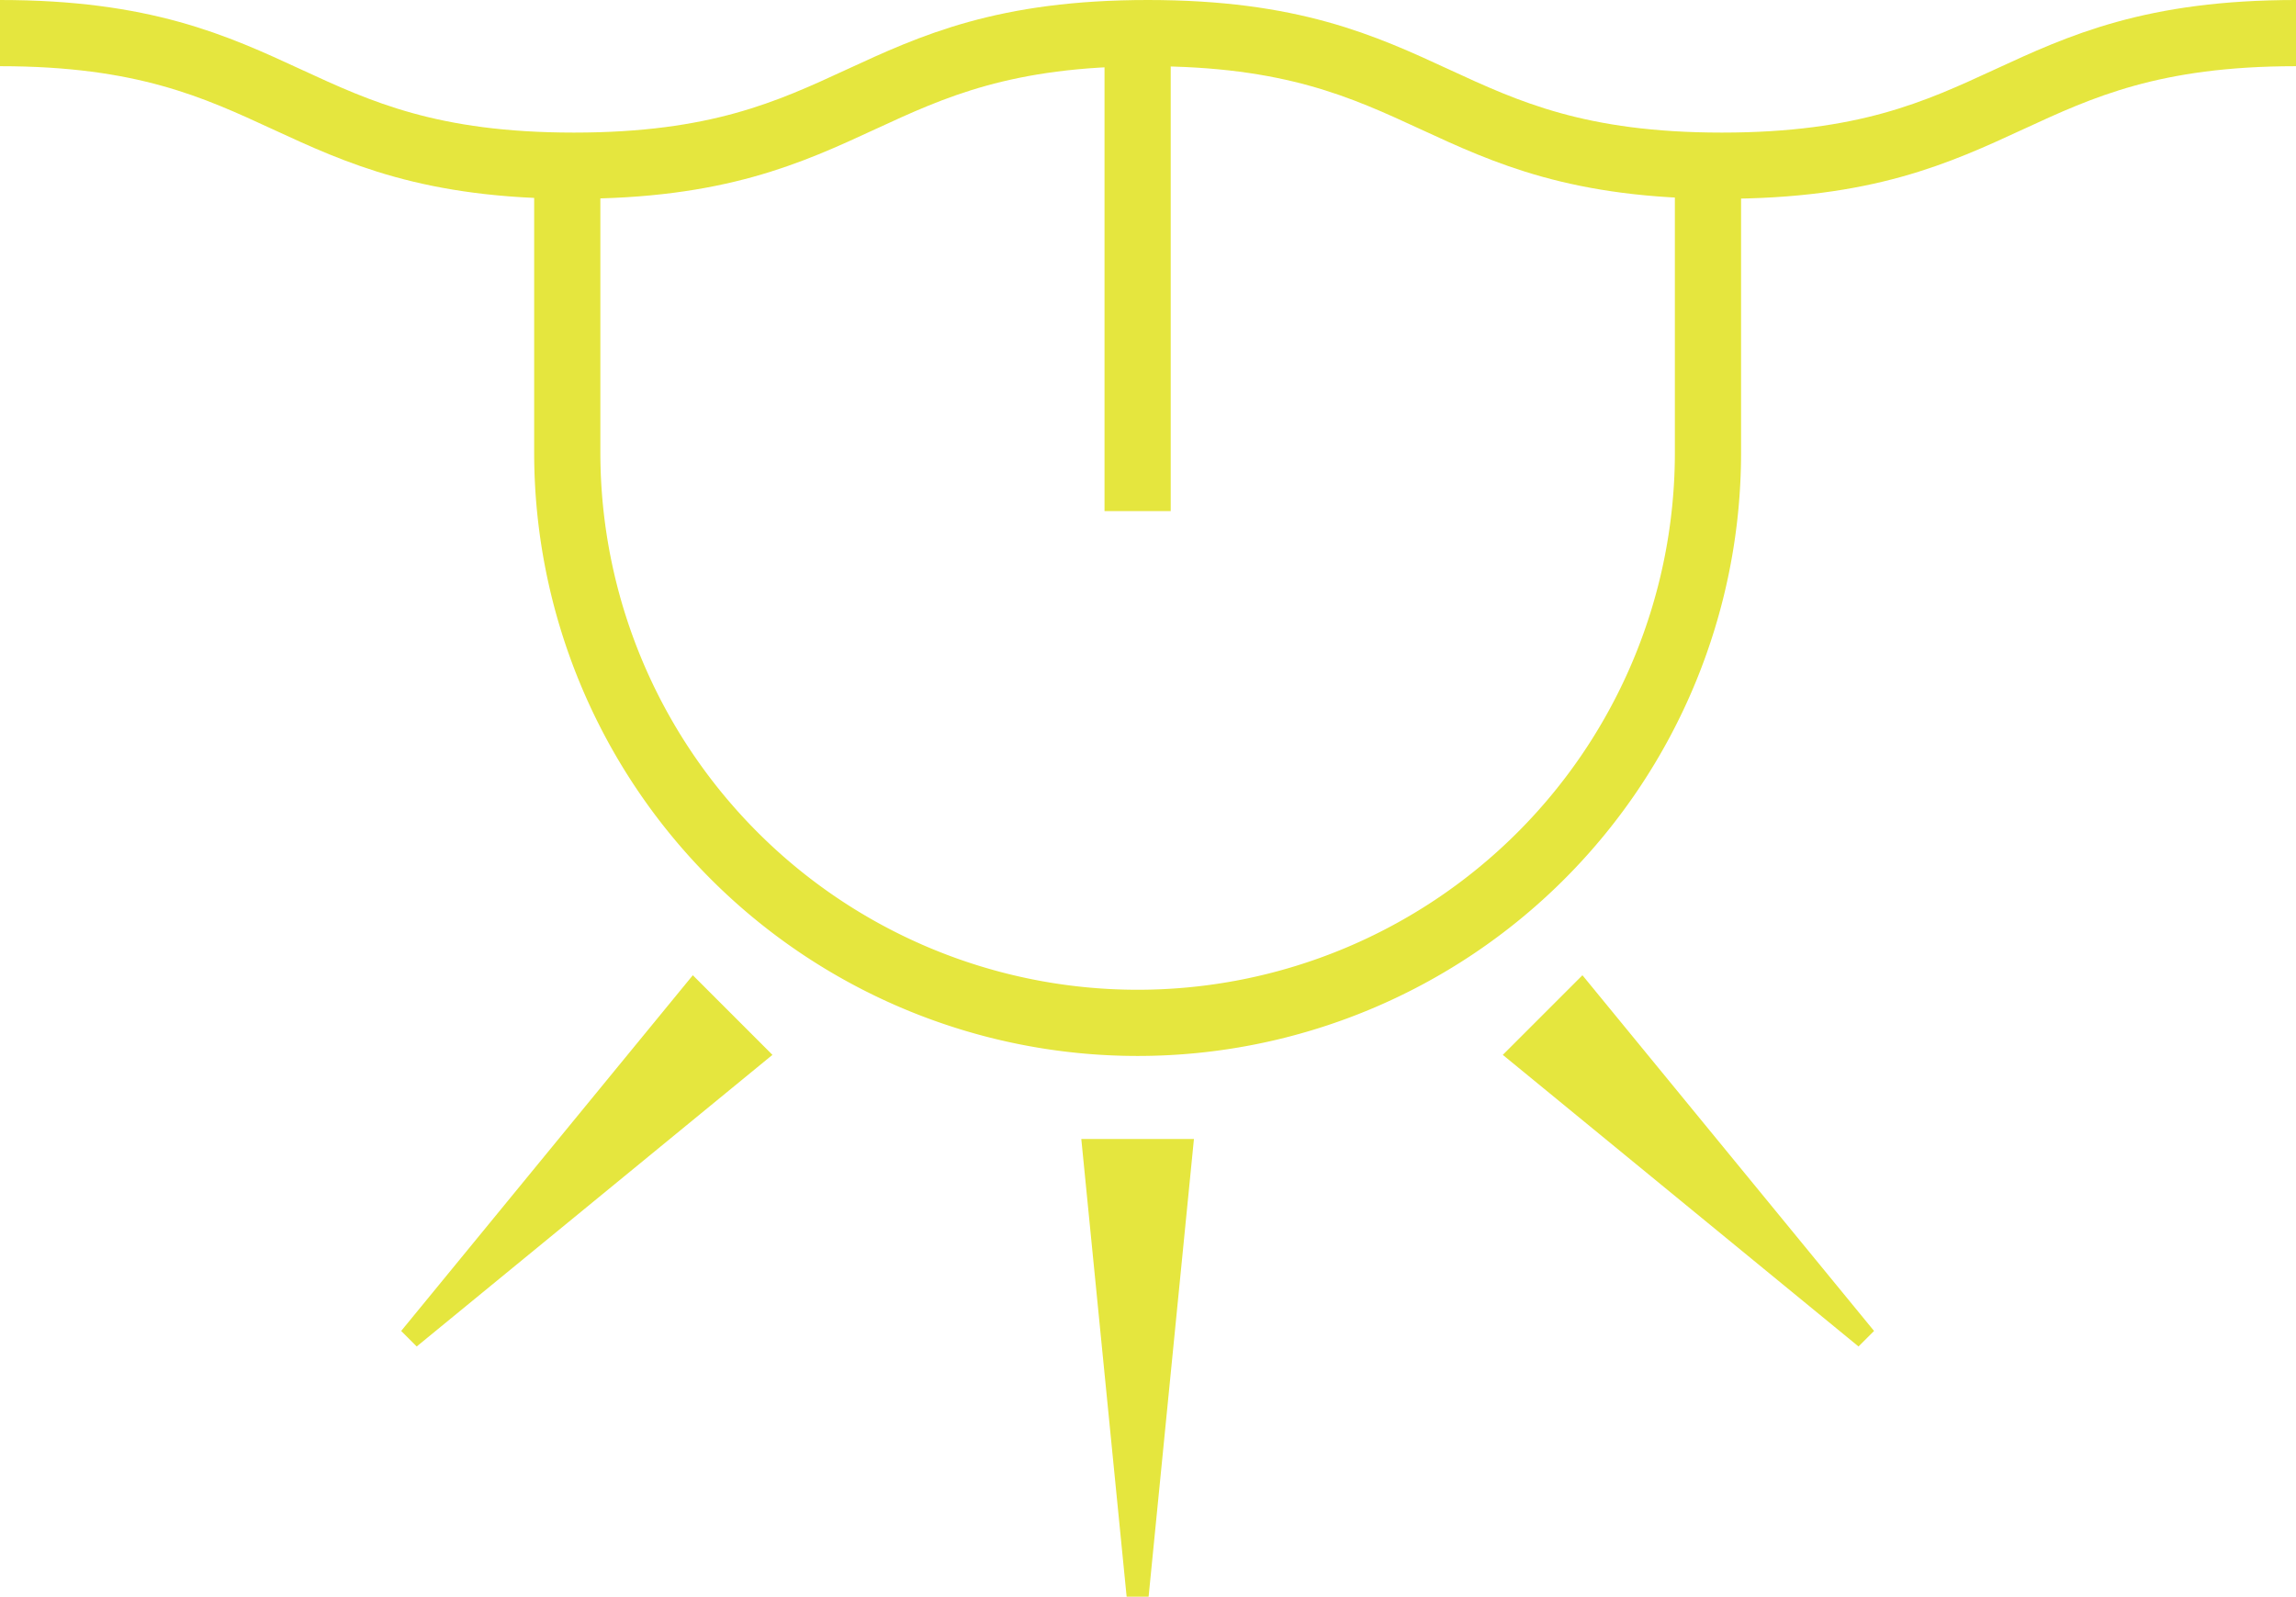
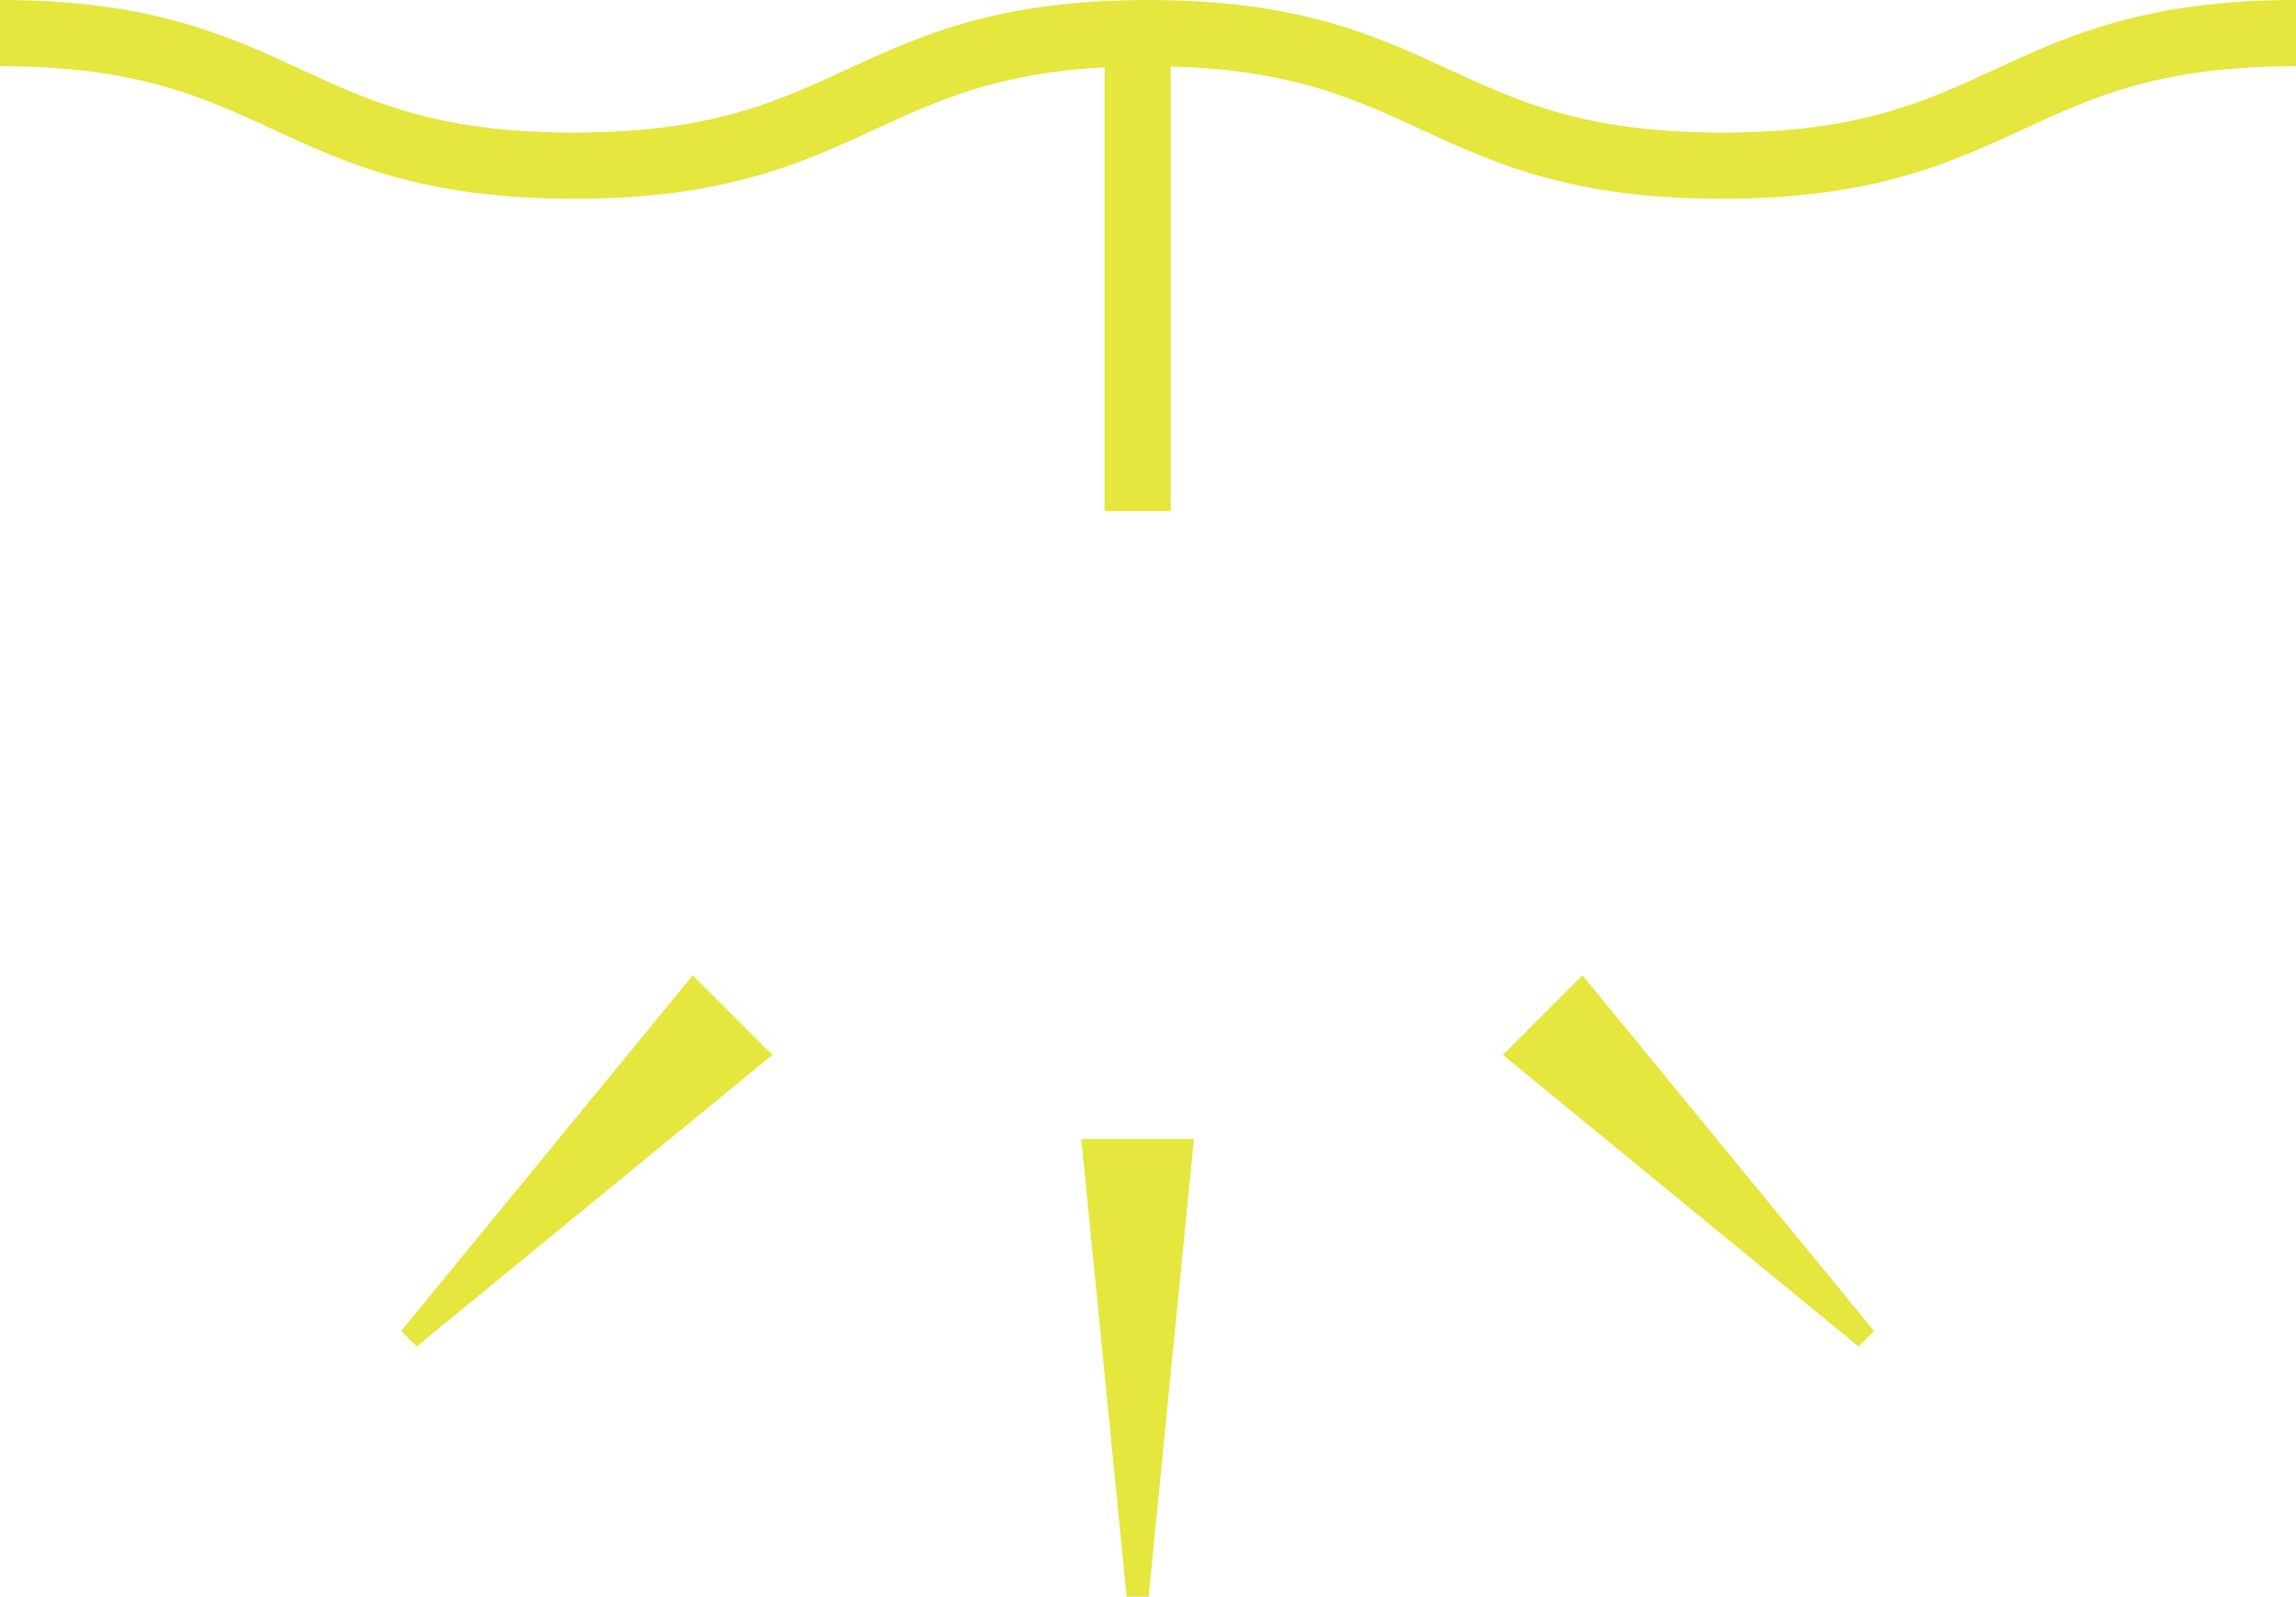
<svg xmlns="http://www.w3.org/2000/svg" width="104.049" height="72.363" viewBox="0 0 104.049 72.363">
  <g id="smak" transform="translate(-522 -2897.387)">
-     <path id="Path_19" data-name="Path 19" d="M25.707,7.777V20.509a25.847,25.847,0,0,0,51.694,0V7.338" transform="translate(522 2897.387)" fill="none" stroke="#e5e63e" stroke-width="3" />
    <line id="Line_2" data-name="Line 2" y1="21.971" transform="translate(573.554 2898.579)" fill="none" stroke="#e5e63e" stroke-width="3" />
    <path id="Path_20" data-name="Path 20" d="M53.554,52.119l-2,20.195-2-20.195Z" transform="translate(522 2897.387)" fill="#e5e63e" stroke="#e5e63e" stroke-width="1" />
    <path id="Path_21" data-name="Path 21" d="M34.261,47.77,18.567,60.636,31.433,44.942Z" transform="translate(522 2897.387)" fill="#e5e63e" stroke="#e5e63e" stroke-width="1" />
    <path id="Path_22" data-name="Path 22" d="M71.675,44.942,84.541,60.636,68.847,47.77Z" transform="translate(522 2897.387)" fill="#e5e63e" stroke="#e5e63e" stroke-width="1" />
    <path id="Path_23" data-name="Path 23" d="M0,1.5c13.005,0,13.005,6.009,26.009,6.009S39.015,1.5,52.02,1.5,65.027,7.509,78.034,7.509,91.041,1.5,104.049,1.5" transform="translate(522 2897.387)" fill="none" stroke="#e5e63e" stroke-width="3" />
  </g>
</svg>